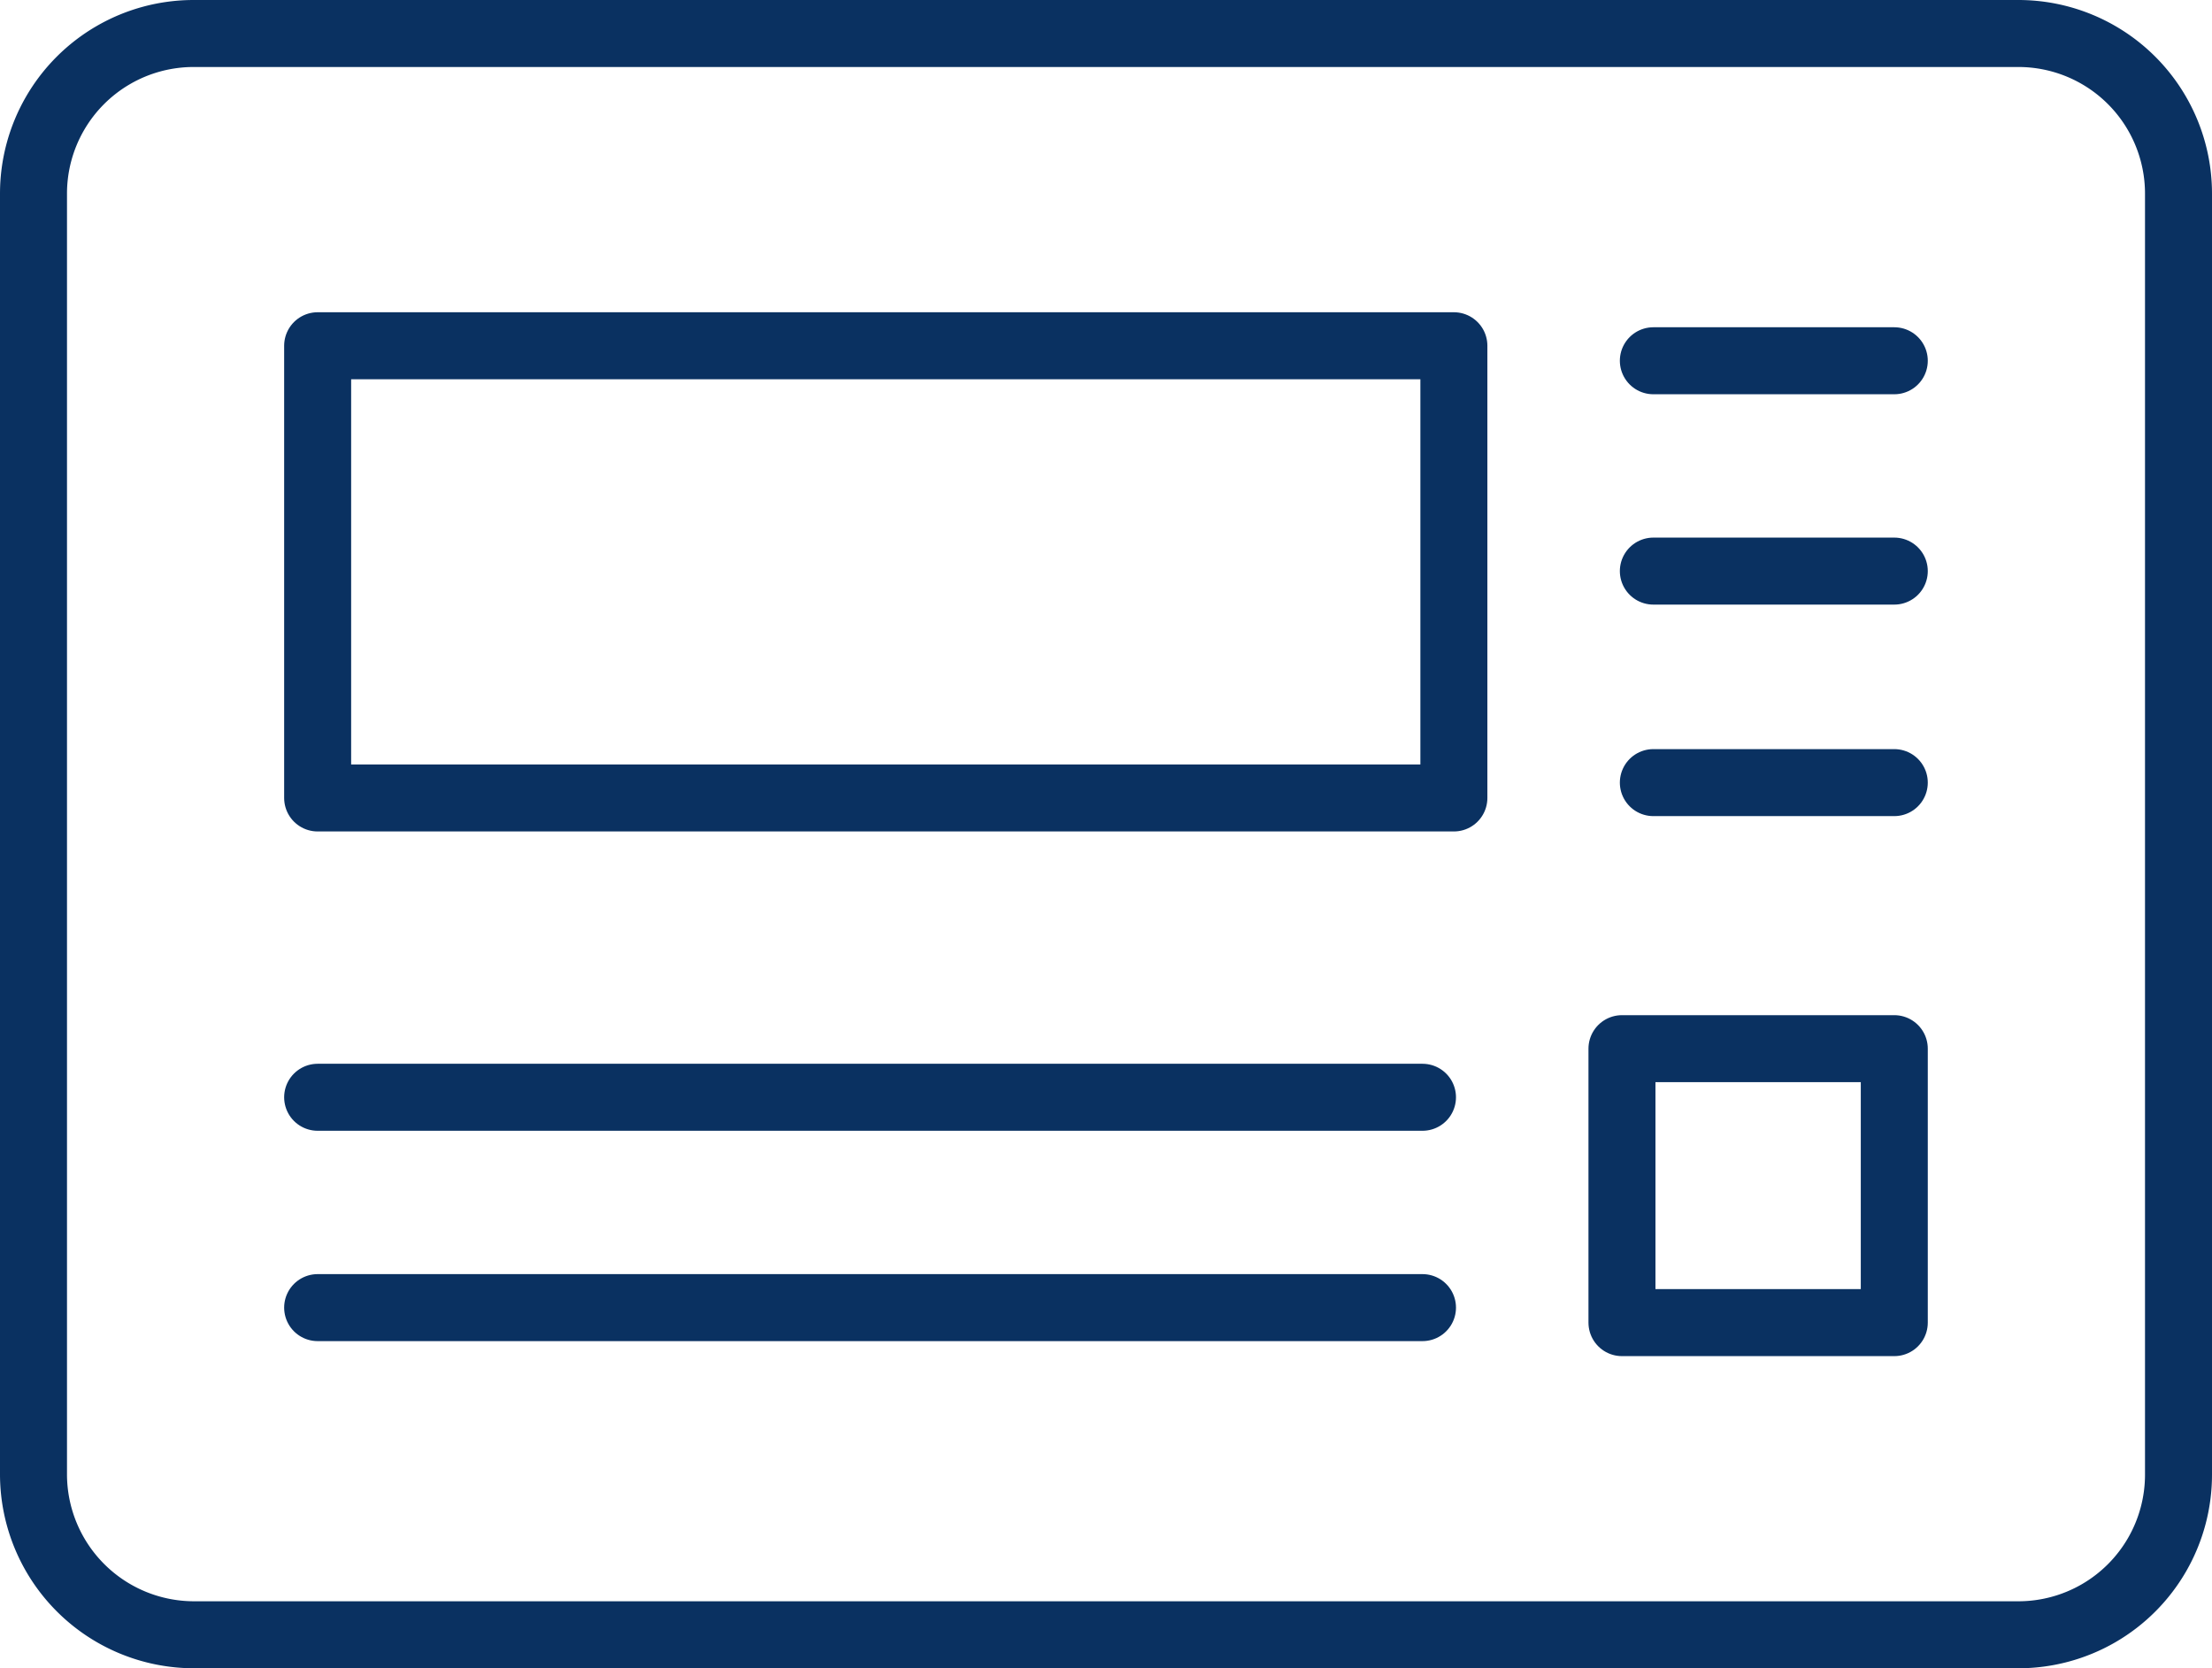
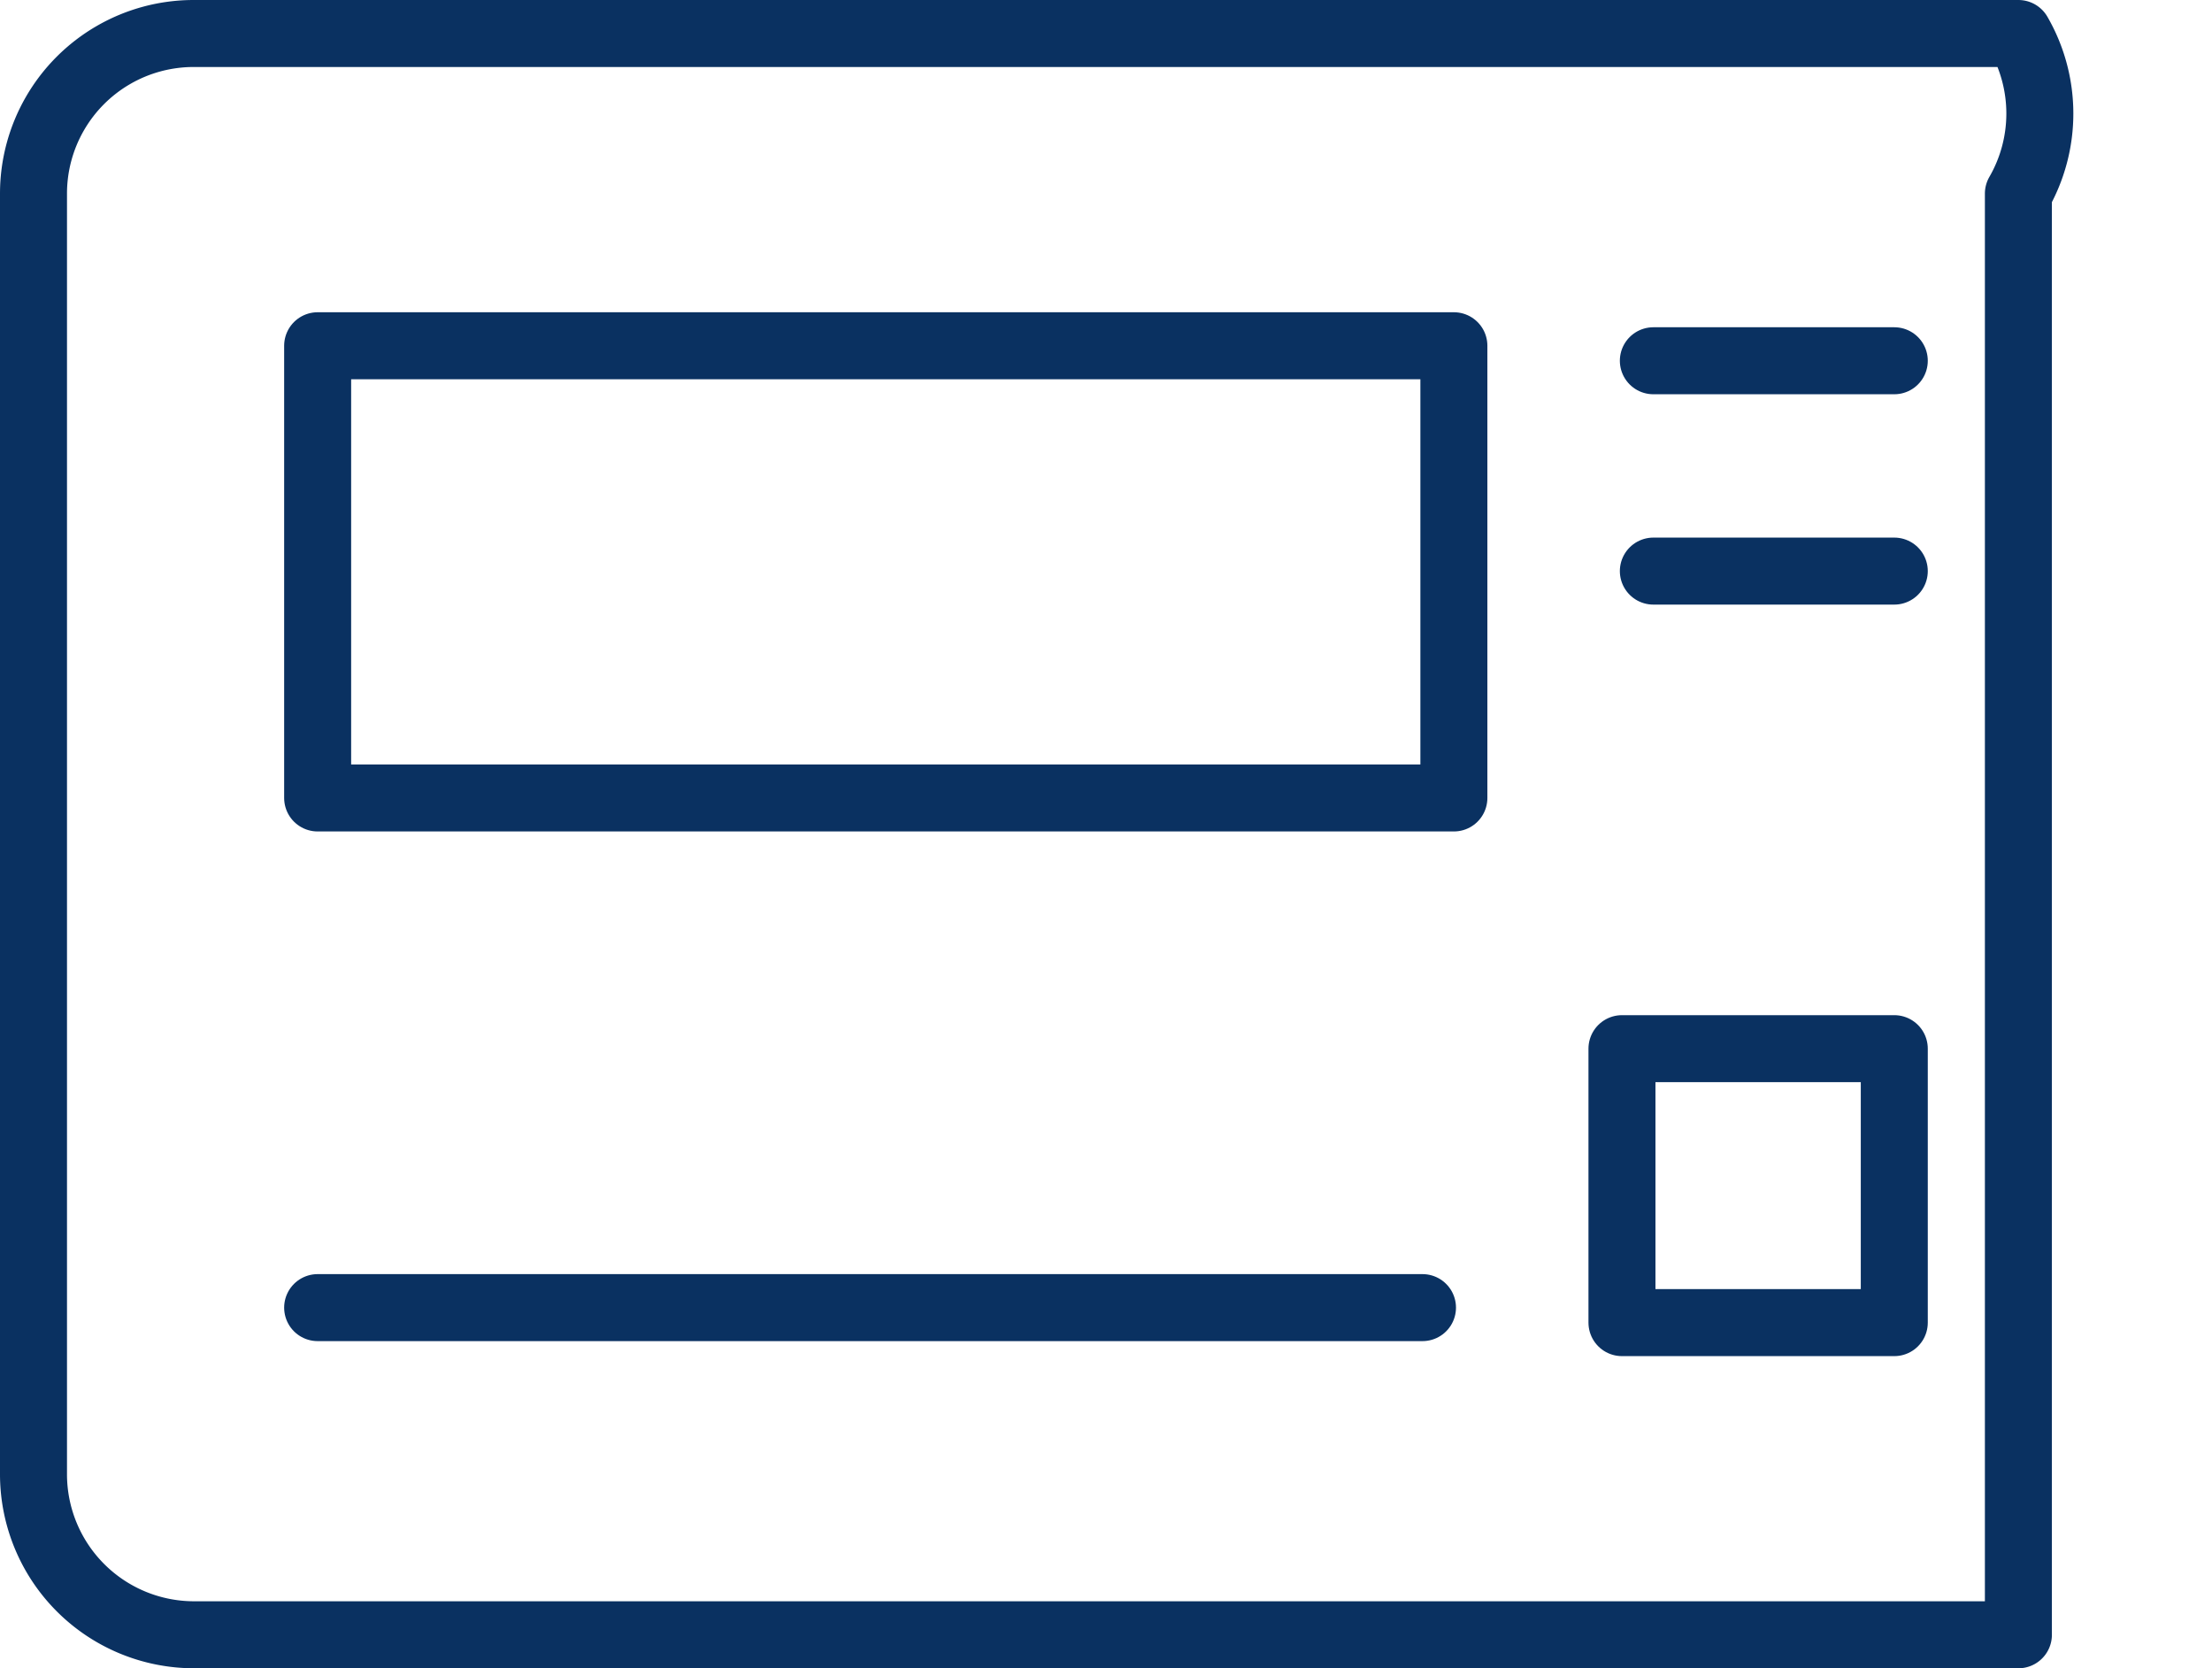
<svg xmlns="http://www.w3.org/2000/svg" id="Grupo_4357" data-name="Grupo 4357" width="66.037" height="49.804" viewBox="0 0 66.037 49.804">
  <defs>
    <clipPath id="clip-path">
      <rect id="Rectángulo_3026" data-name="Rectángulo 3026" width="66.037" height="49.804" fill="none" stroke="#707070" stroke-width="2" />
    </clipPath>
  </defs>
  <g id="Grupo_4355" data-name="Grupo 4355" clip-path="url(#clip-path)">
-     <path id="Trazado_4768" data-name="Trazado 4768" d="M60.257,1H5.781A4.78,4.78,0,0,0,1,5.779V44.023A4.794,4.794,0,0,0,5.781,48.8H60.257a4.78,4.78,0,0,0,4.78-4.78h0V5.78A4.78,4.78,0,0,0,60.257,1Z" fill="none" stroke="#0a3161" stroke-linecap="round" stroke-linejoin="round" stroke-width="2" />
+     <path id="Trazado_4768" data-name="Trazado 4768" d="M60.257,1H5.781A4.78,4.78,0,0,0,1,5.779V44.023A4.794,4.794,0,0,0,5.781,48.8H60.257h0V5.78A4.78,4.78,0,0,0,60.257,1Z" fill="none" stroke="#0a3161" stroke-linecap="round" stroke-linejoin="round" stroke-width="2" />
    <line id="Línea_289" data-name="Línea 289" x1="32.984" transform="translate(9.483 39.034)" fill="none" stroke="#0a3161" stroke-linecap="round" stroke-linejoin="round" stroke-width="2" />
-     <line id="Línea_290" data-name="Línea 290" x1="32.984" transform="translate(9.483 32.755)" fill="none" stroke="#0a3161" stroke-linecap="round" stroke-linejoin="round" stroke-width="2" />
    <rect id="Rectángulo_3024" data-name="Rectángulo 3024" width="8.13" height="8.178" transform="translate(48.422 31.304)" fill="none" stroke="#0a3161" stroke-linecap="round" stroke-linejoin="round" stroke-width="2" />
    <line id="Línea_291" data-name="Línea 291" x2="7.193" transform="translate(49.359 10.769)" fill="none" stroke="#0a3161" stroke-linecap="round" stroke-linejoin="round" stroke-width="2" />
    <line id="Línea_292" data-name="Línea 292" x2="7.193" transform="translate(49.359 17.048)" fill="none" stroke="#0a3161" stroke-linecap="round" stroke-linejoin="round" stroke-width="2" />
-     <line id="Línea_293" data-name="Línea 293" x2="7.193" transform="translate(49.359 23.362)" fill="none" stroke="#0a3161" stroke-linecap="round" stroke-linejoin="round" stroke-width="2" />
    <rect id="Rectángulo_3025" data-name="Rectángulo 3025" width="33.921" height="13.499" transform="translate(9.483 10.321)" fill="none" stroke="#0a3161" stroke-linecap="round" stroke-linejoin="round" stroke-width="2" />
  </g>
</svg>